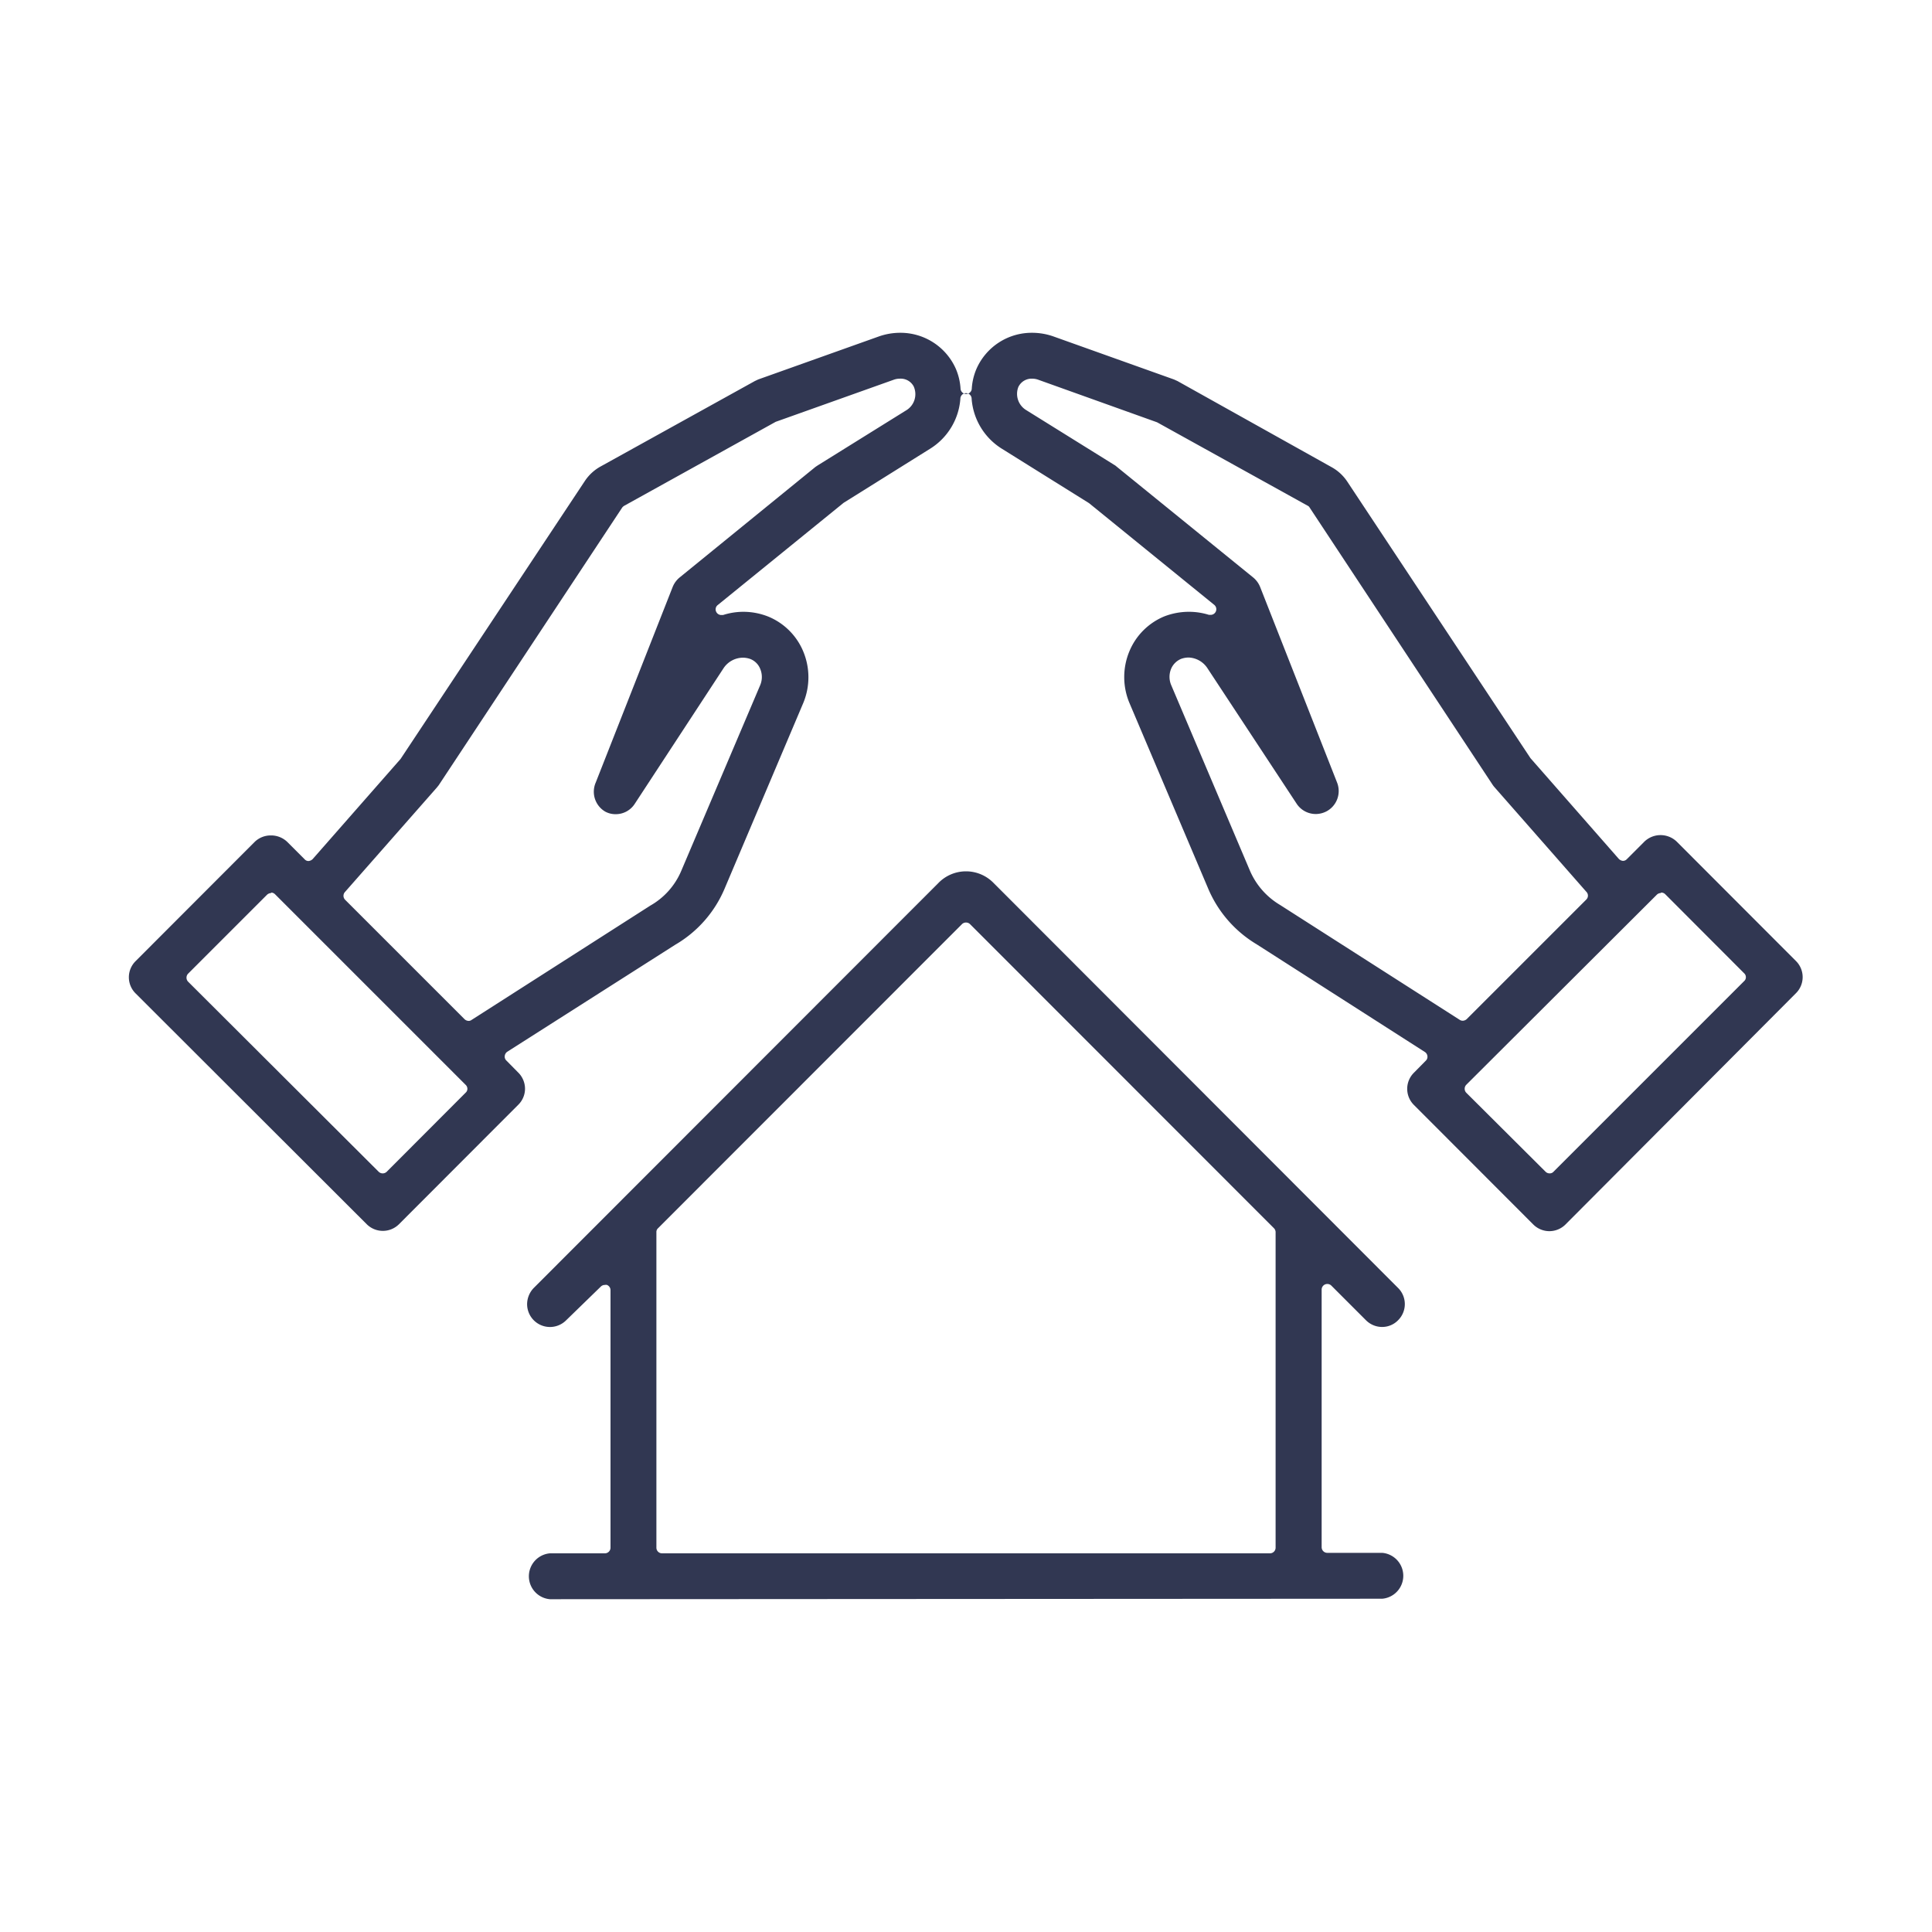
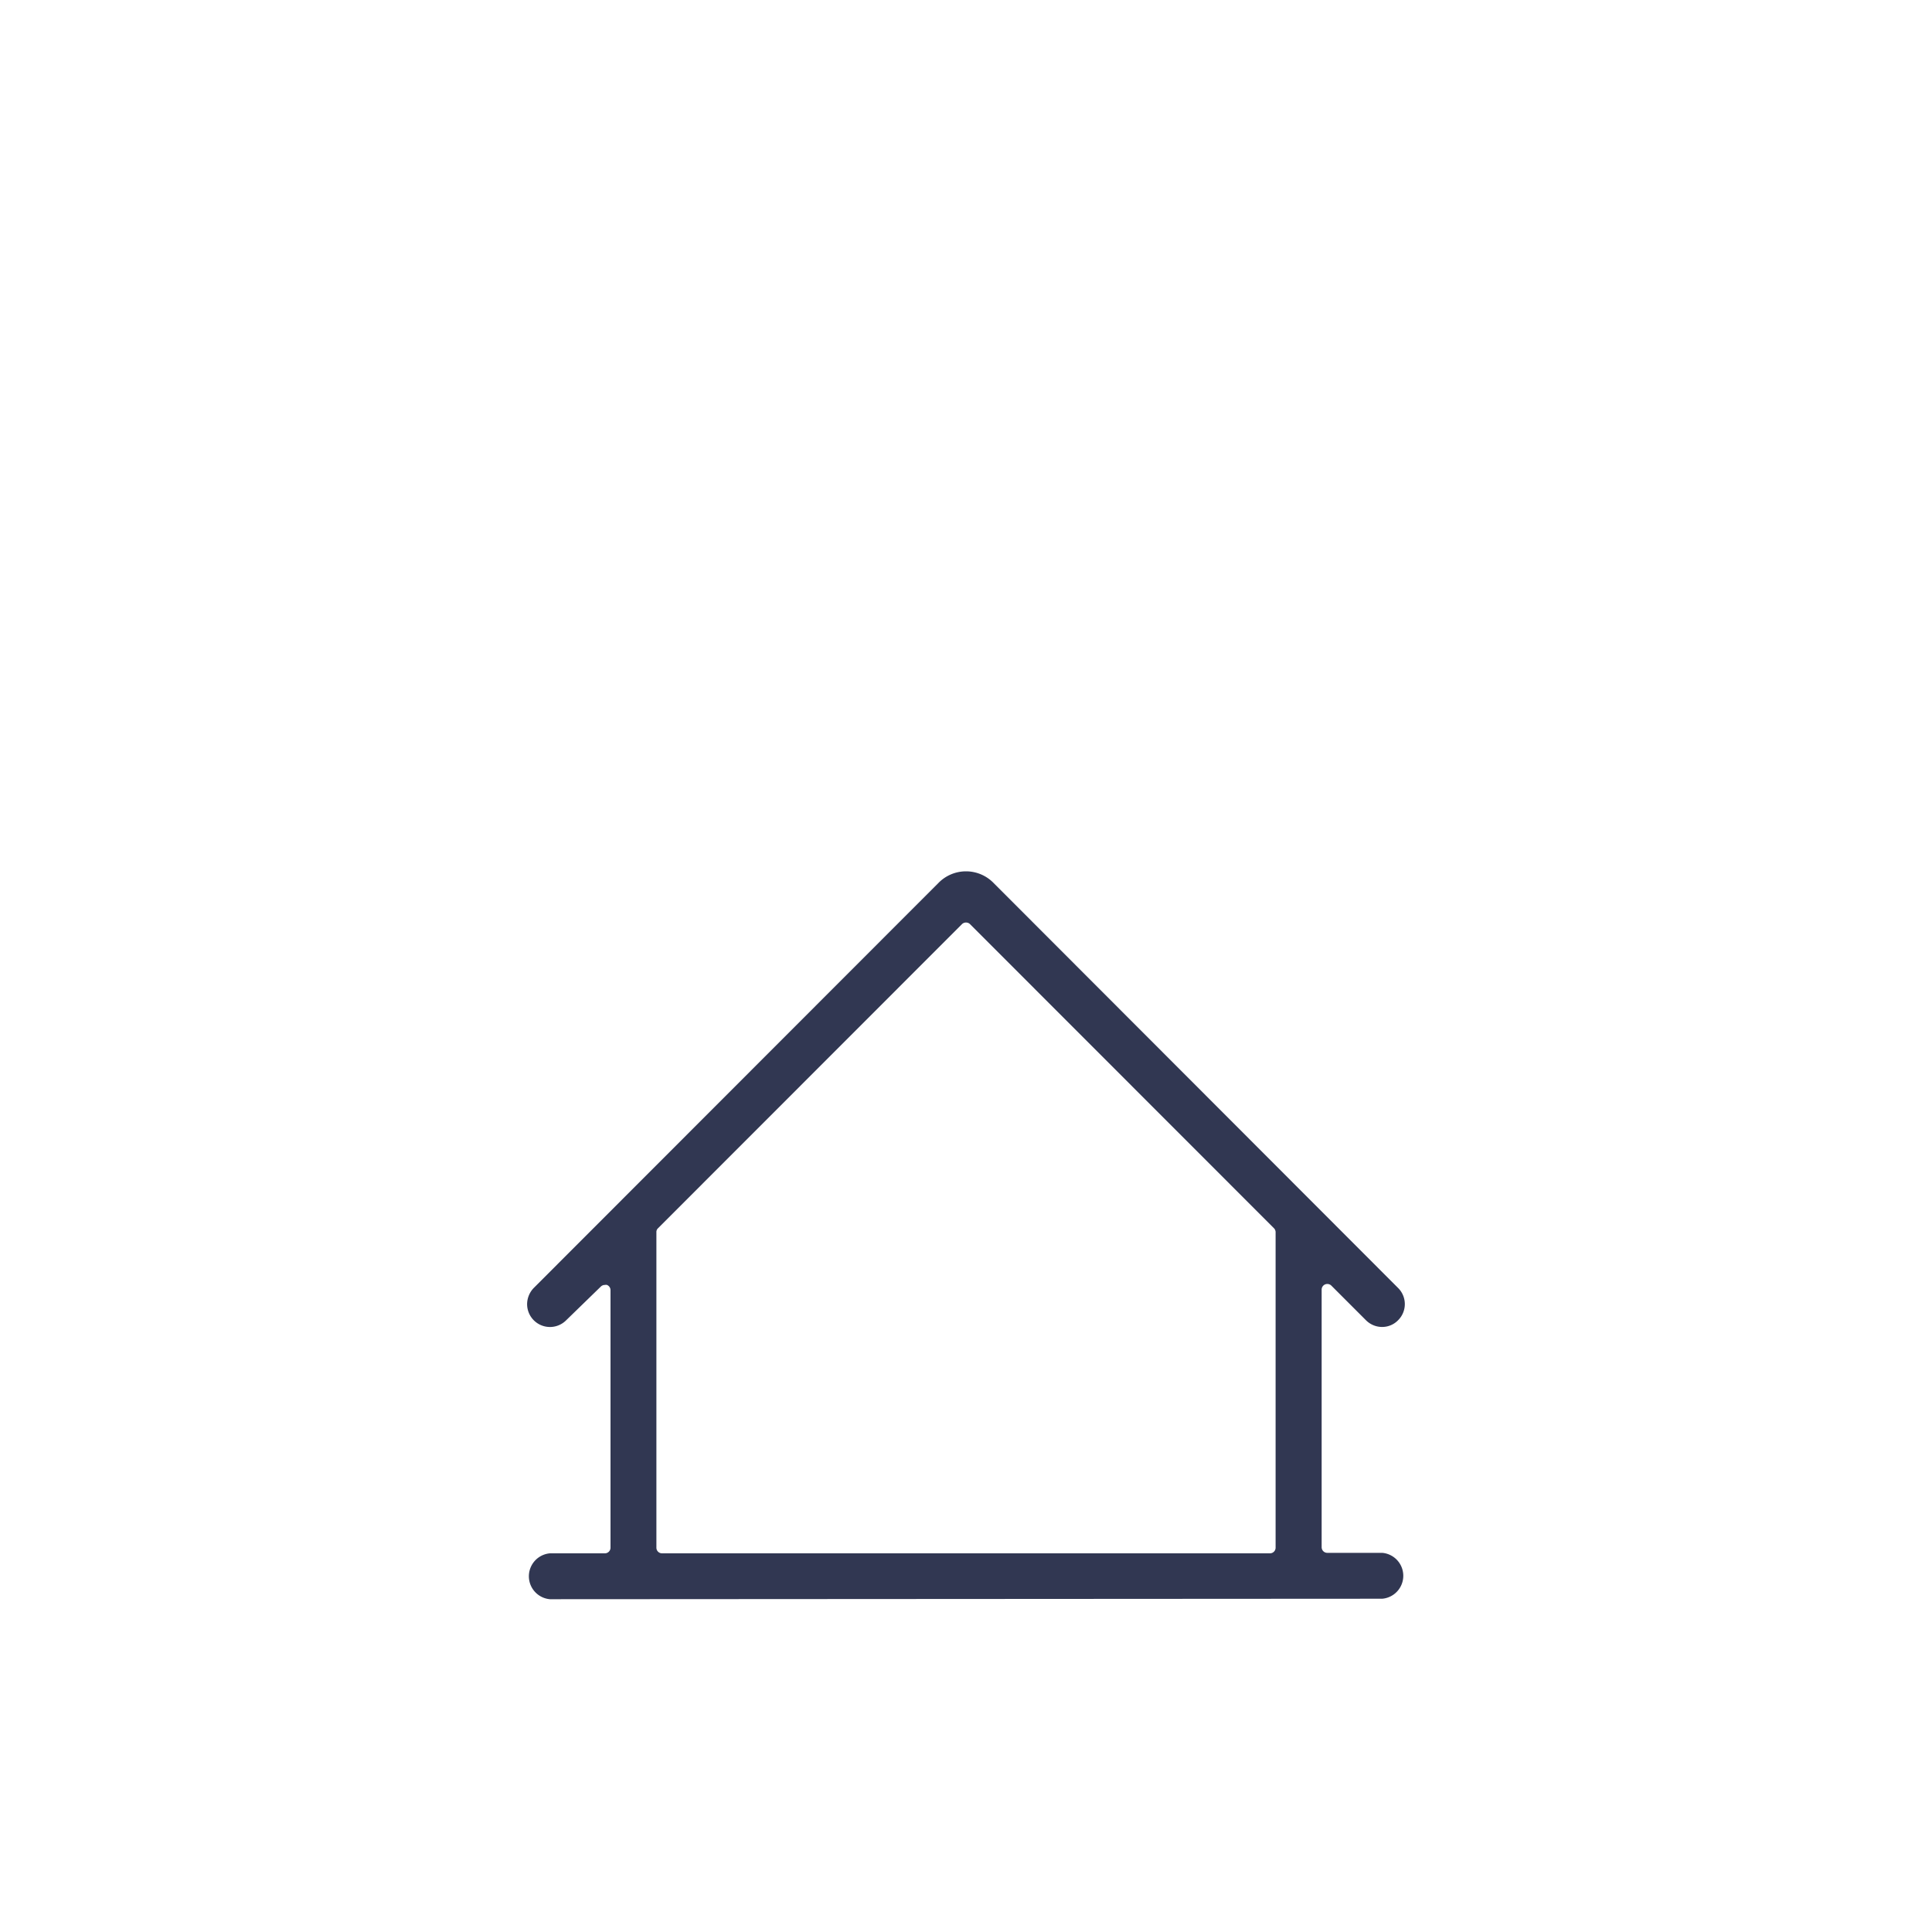
<svg xmlns="http://www.w3.org/2000/svg" width="120" height="120" viewBox="0 0 120 120">
  <defs>
    <style>.a,.b{fill:#313752;}.a{opacity:0;}</style>
  </defs>
-   <rect class="a" width="120" height="120" />
  <path class="b" d="M34.16,99.33a1.43,1.43,0,0,1,0-2.85h3.41a.35.35,0,0,0,.35-.35v-16a.35.35,0,0,0-.22-.32.31.31,0,0,0-.13,0,.35.35,0,0,0-.25.1L35.17,82a1.42,1.42,0,0,1-2.43-1,1.46,1.46,0,0,1,.41-1L58.3,54.83a2.39,2.39,0,0,1,3.4,0L86.84,80a1.41,1.41,0,0,1,0,2,1.38,1.38,0,0,1-1,.42,1.42,1.42,0,0,1-1-.42l-2.15-2.15a.35.35,0,0,0-.25-.1.35.35,0,0,0-.35.35v16a.35.35,0,0,0,.35.35h3.41a1.43,1.43,0,0,1,0,2.85ZM60,57.3a.35.35,0,0,0-.25.1L40.87,76.29a.31.31,0,0,0-.1.24v19.6a.35.35,0,0,0,.35.35H78.88a.35.35,0,0,0,.35-.35V76.53a.35.35,0,0,0-.1-.24L60.25,57.4A.35.35,0,0,0,60,57.3Z" />
-   <path class="b" d="M96.23,76.47a1.42,1.42,0,0,1-1-.42l-7.41-7.42a1.41,1.41,0,0,1,0-2l.74-.75a.33.33,0,0,0,.1-.28.35.35,0,0,0-.16-.26L78.05,58.65a7.38,7.38,0,0,1-3-3.44l-4.9-11.55a4.16,4.16,0,0,1,0-3.21,4,4,0,0,1,2.18-2.17A4.25,4.25,0,0,1,73.83,38a4.14,4.14,0,0,1,1.26.19l.11,0a.35.35,0,0,0,.22-.62l-7.78-6.32-5.43-3.39a4,4,0,0,1-1.86-3.09.35.35,0,0,0-.7,0,4,4,0,0,1-1.86,3.09L52.4,31.23l-7.82,6.35a.34.34,0,0,0-.09.43.35.35,0,0,0,.31.19l.11,0A4.14,4.14,0,0,1,46.17,38a4.2,4.2,0,0,1,1.53.29,4,4,0,0,1,2.19,2.17,4.16,4.16,0,0,1,0,3.21L45,55.21a7.33,7.33,0,0,1-3.06,3.47L31.5,65.33a.37.37,0,0,0-.15.26.33.33,0,0,0,.1.28l.74.75a1.42,1.42,0,0,1,.42,1,1.4,1.4,0,0,1-.42,1l-7.41,7.42a1.42,1.42,0,0,1-2,0L8.42,61.7a1.41,1.41,0,0,1,0-2l7.41-7.42a1.43,1.43,0,0,1,1-.39,1.45,1.45,0,0,1,1,.39l1.09,1.09a.32.32,0,0,0,.24.11h0a.42.42,0,0,0,.26-.12l5.46-6.22L36.33,29.87a2.79,2.79,0,0,1,1-.91l9.55-5.29.21-.1,7.49-2.67a4,4,0,0,1,1.32-.23,3.76,3.76,0,0,1,3.47,2.24,3.71,3.71,0,0,1,.29,1.21.35.35,0,0,0,.7,0,3.71,3.71,0,0,1,.29-1.21,3.75,3.75,0,0,1,3.47-2.24,4,4,0,0,1,1.32.23l7.48,2.67.22.1L82.68,29a2.79,2.79,0,0,1,1,.91L95.06,47.09l5.49,6.26a.42.42,0,0,0,.25.12h0a.33.33,0,0,0,.25-.11l1.09-1.09a1.45,1.45,0,0,1,2,0l7.41,7.42a1.41,1.41,0,0,1,0,2L97.24,76.05A1.42,1.42,0,0,1,96.23,76.47Zm6.93-21a.35.35,0,0,0-.25.1L91.07,67.38a.36.36,0,0,0,0,.49L96,72.78a.35.35,0,0,0,.25.1.31.31,0,0,0,.24-.1l11.84-11.84a.32.32,0,0,0,.11-.24.33.33,0,0,0-.11-.25l-4.9-4.91A.35.35,0,0,0,103.16,55.44Zm-86.32,0a.39.39,0,0,0-.25.1l-4.91,4.91a.36.36,0,0,0,0,.49L23.52,72.78a.36.36,0,0,0,.5,0l4.9-4.91a.32.32,0,0,0,.11-.24.34.34,0,0,0-.11-.25L17.08,55.54A.35.35,0,0,0,16.84,55.44ZM55.89,23.52a1.09,1.09,0,0,0-.36.06L48.18,26.2l-9.4,5.21a.47.47,0,0,0-.13.11L27.25,48.77l-.12.15-5.7,6.48a.35.35,0,0,0,0,.48l7.43,7.43a.39.39,0,0,0,.25.1.3.3,0,0,0,.18-.06l11.1-7.1a4.49,4.49,0,0,0,1.92-2.15l4.91-11.55a1.31,1.31,0,0,0,0-1,1.09,1.09,0,0,0-.62-.62,1.39,1.39,0,0,0-.46-.08,1.46,1.46,0,0,0-1.21.67l-5.5,8.4a1.4,1.4,0,0,1-1.19.65h0a1.33,1.33,0,0,1-.65-.16A1.43,1.43,0,0,1,37,48.61l4.78-12.15a1.48,1.48,0,0,1,.43-.59L50.65,29l.15-.1,5.48-3.41A1.17,1.17,0,0,0,56.75,24,.91.91,0,0,0,55.89,23.52ZM73.83,40.84a1.39,1.39,0,0,0-.46.08,1.16,1.16,0,0,0-.63.62,1.31,1.31,0,0,0,0,1l4.9,11.55a4.59,4.59,0,0,0,1.87,2.12l11.15,7.13a.35.35,0,0,0,.19.06.39.39,0,0,0,.25-.1l7.43-7.43a.34.34,0,0,0,0-.48l-5.69-6.48a1.58,1.58,0,0,1-.12-.15L81.34,31.52a.25.25,0,0,0-.12-.11l-9.35-5.18-7.4-2.65a1.09,1.09,0,0,0-.36-.06.91.91,0,0,0-.86.52,1.18,1.18,0,0,0,.47,1.42l5.48,3.41a.71.71,0,0,1,.14.1l8.5,6.9a1.48,1.48,0,0,1,.43.59l4.78,12.15a1.43,1.43,0,0,1-.67,1.79,1.45,1.45,0,0,1-.65.16,1.42,1.42,0,0,1-1.2-.65L75,41.51A1.46,1.46,0,0,0,73.83,40.84Z" />
</svg>